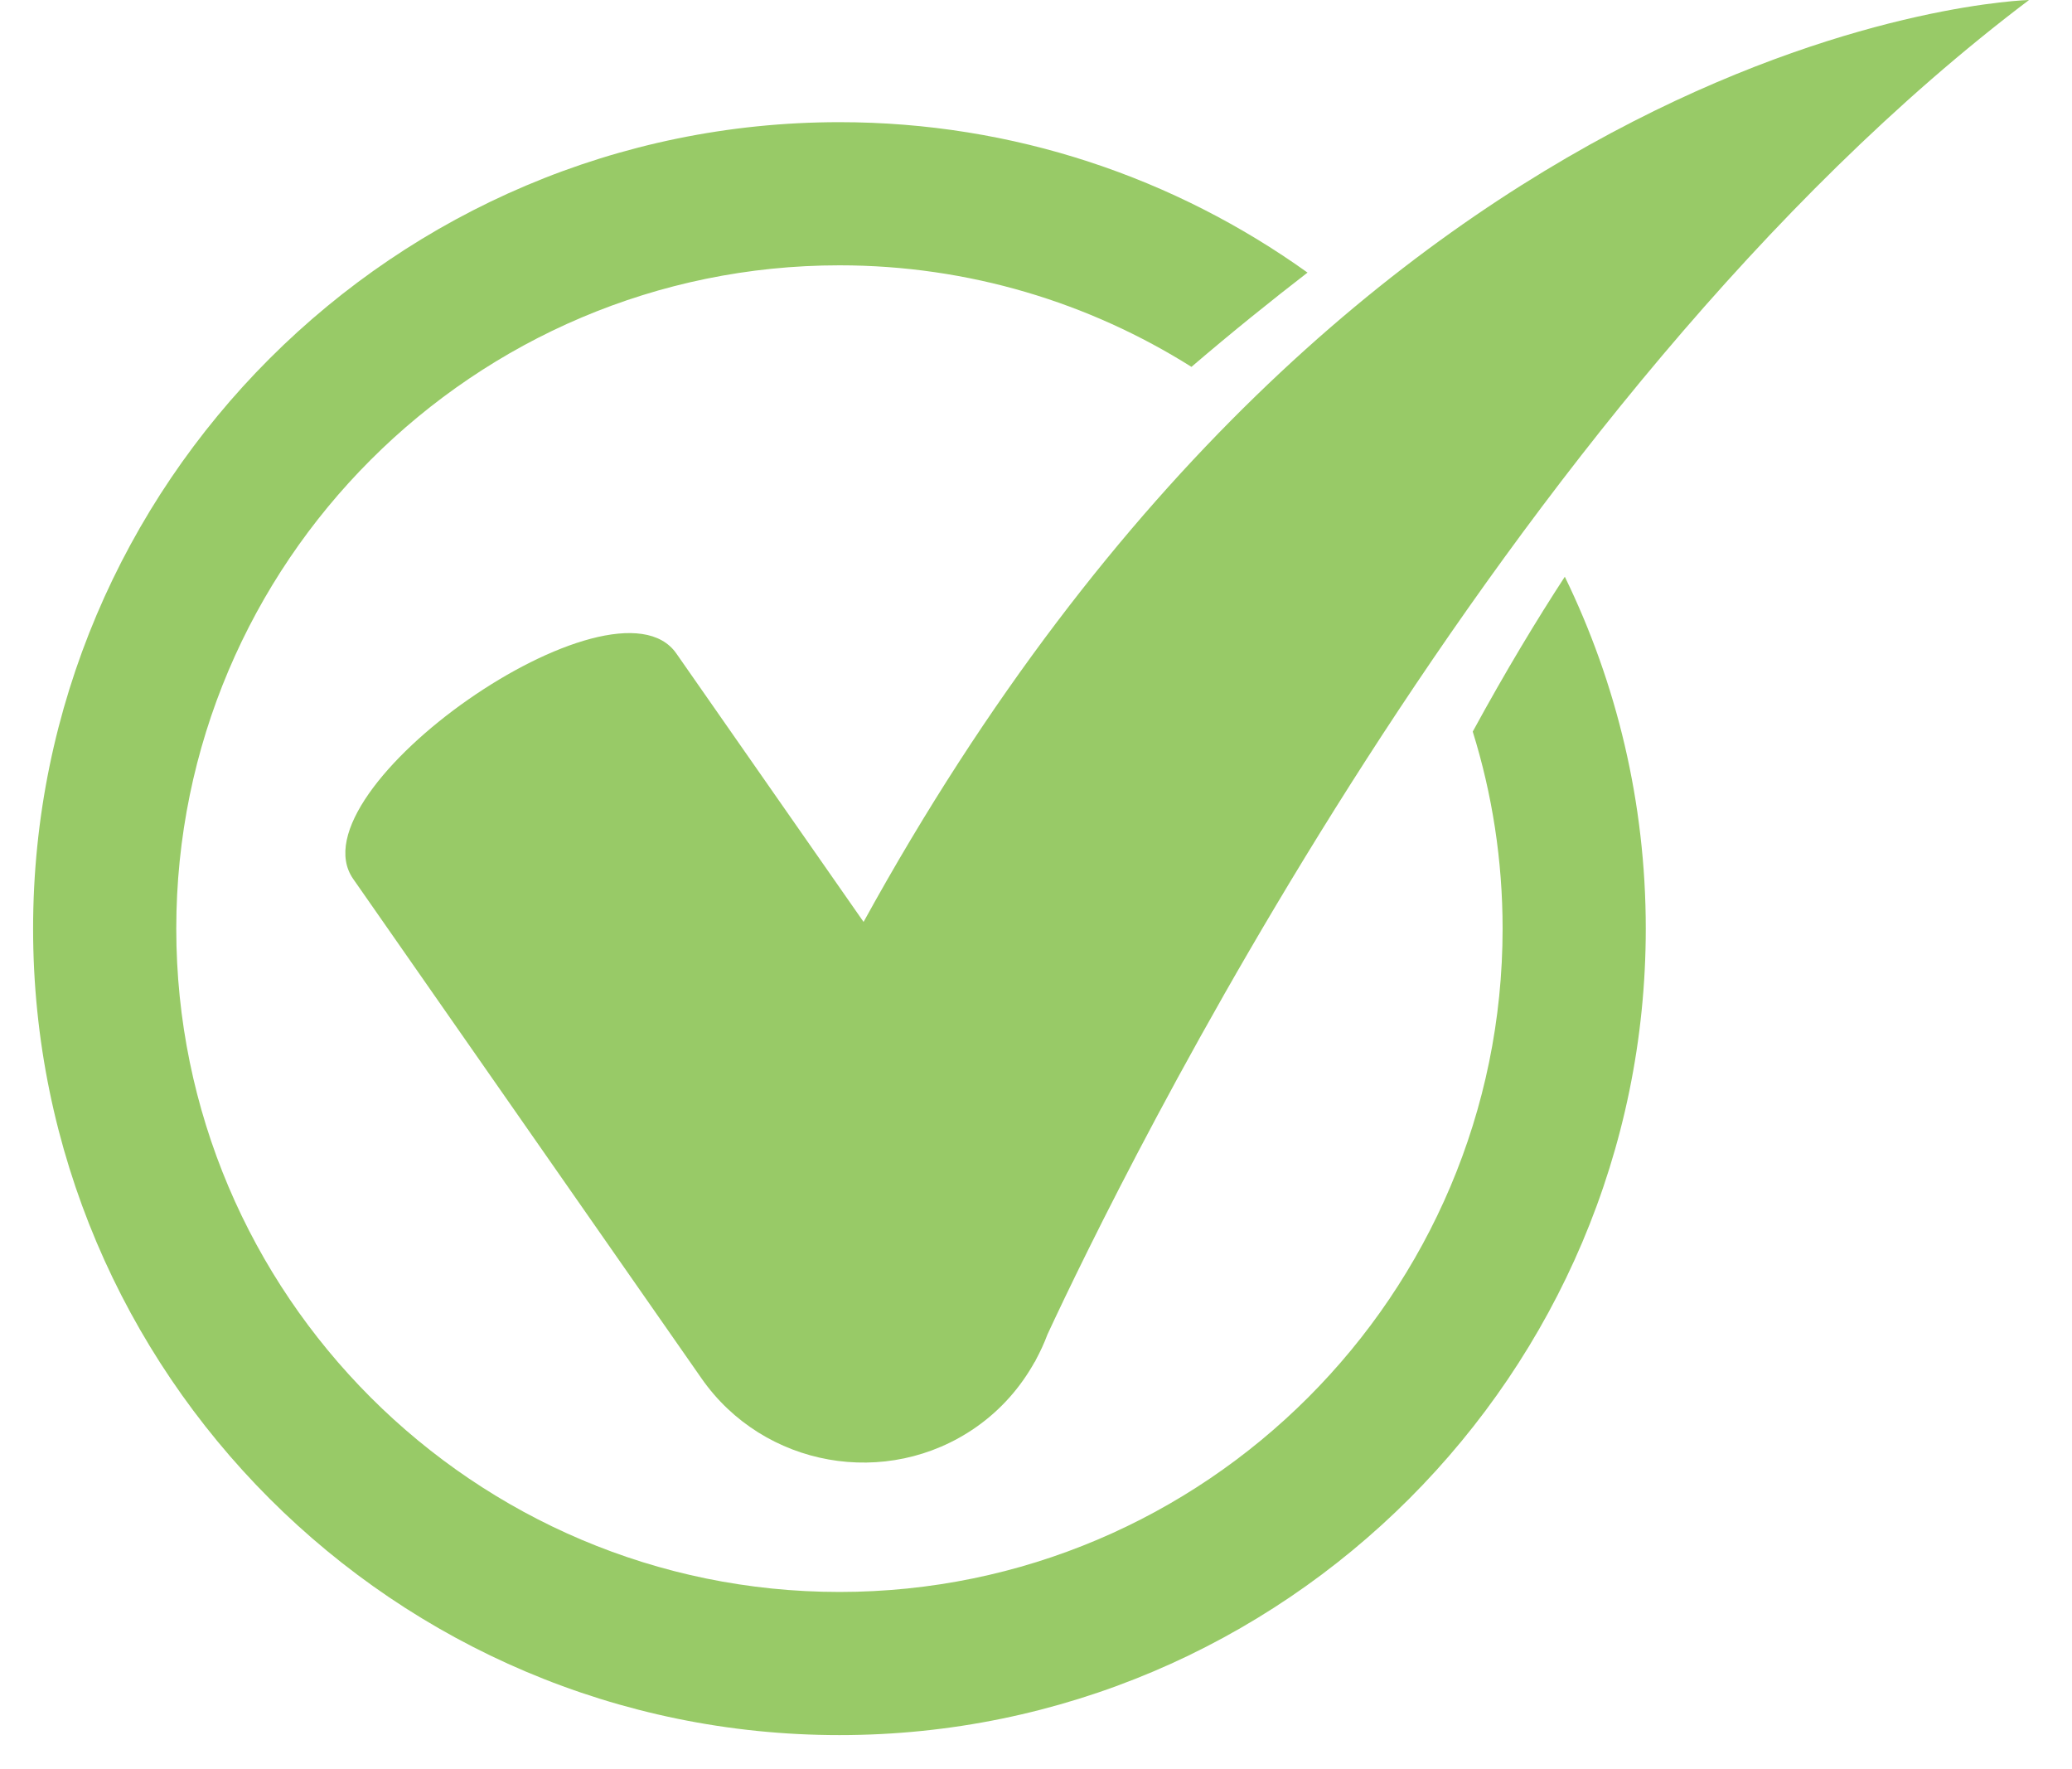
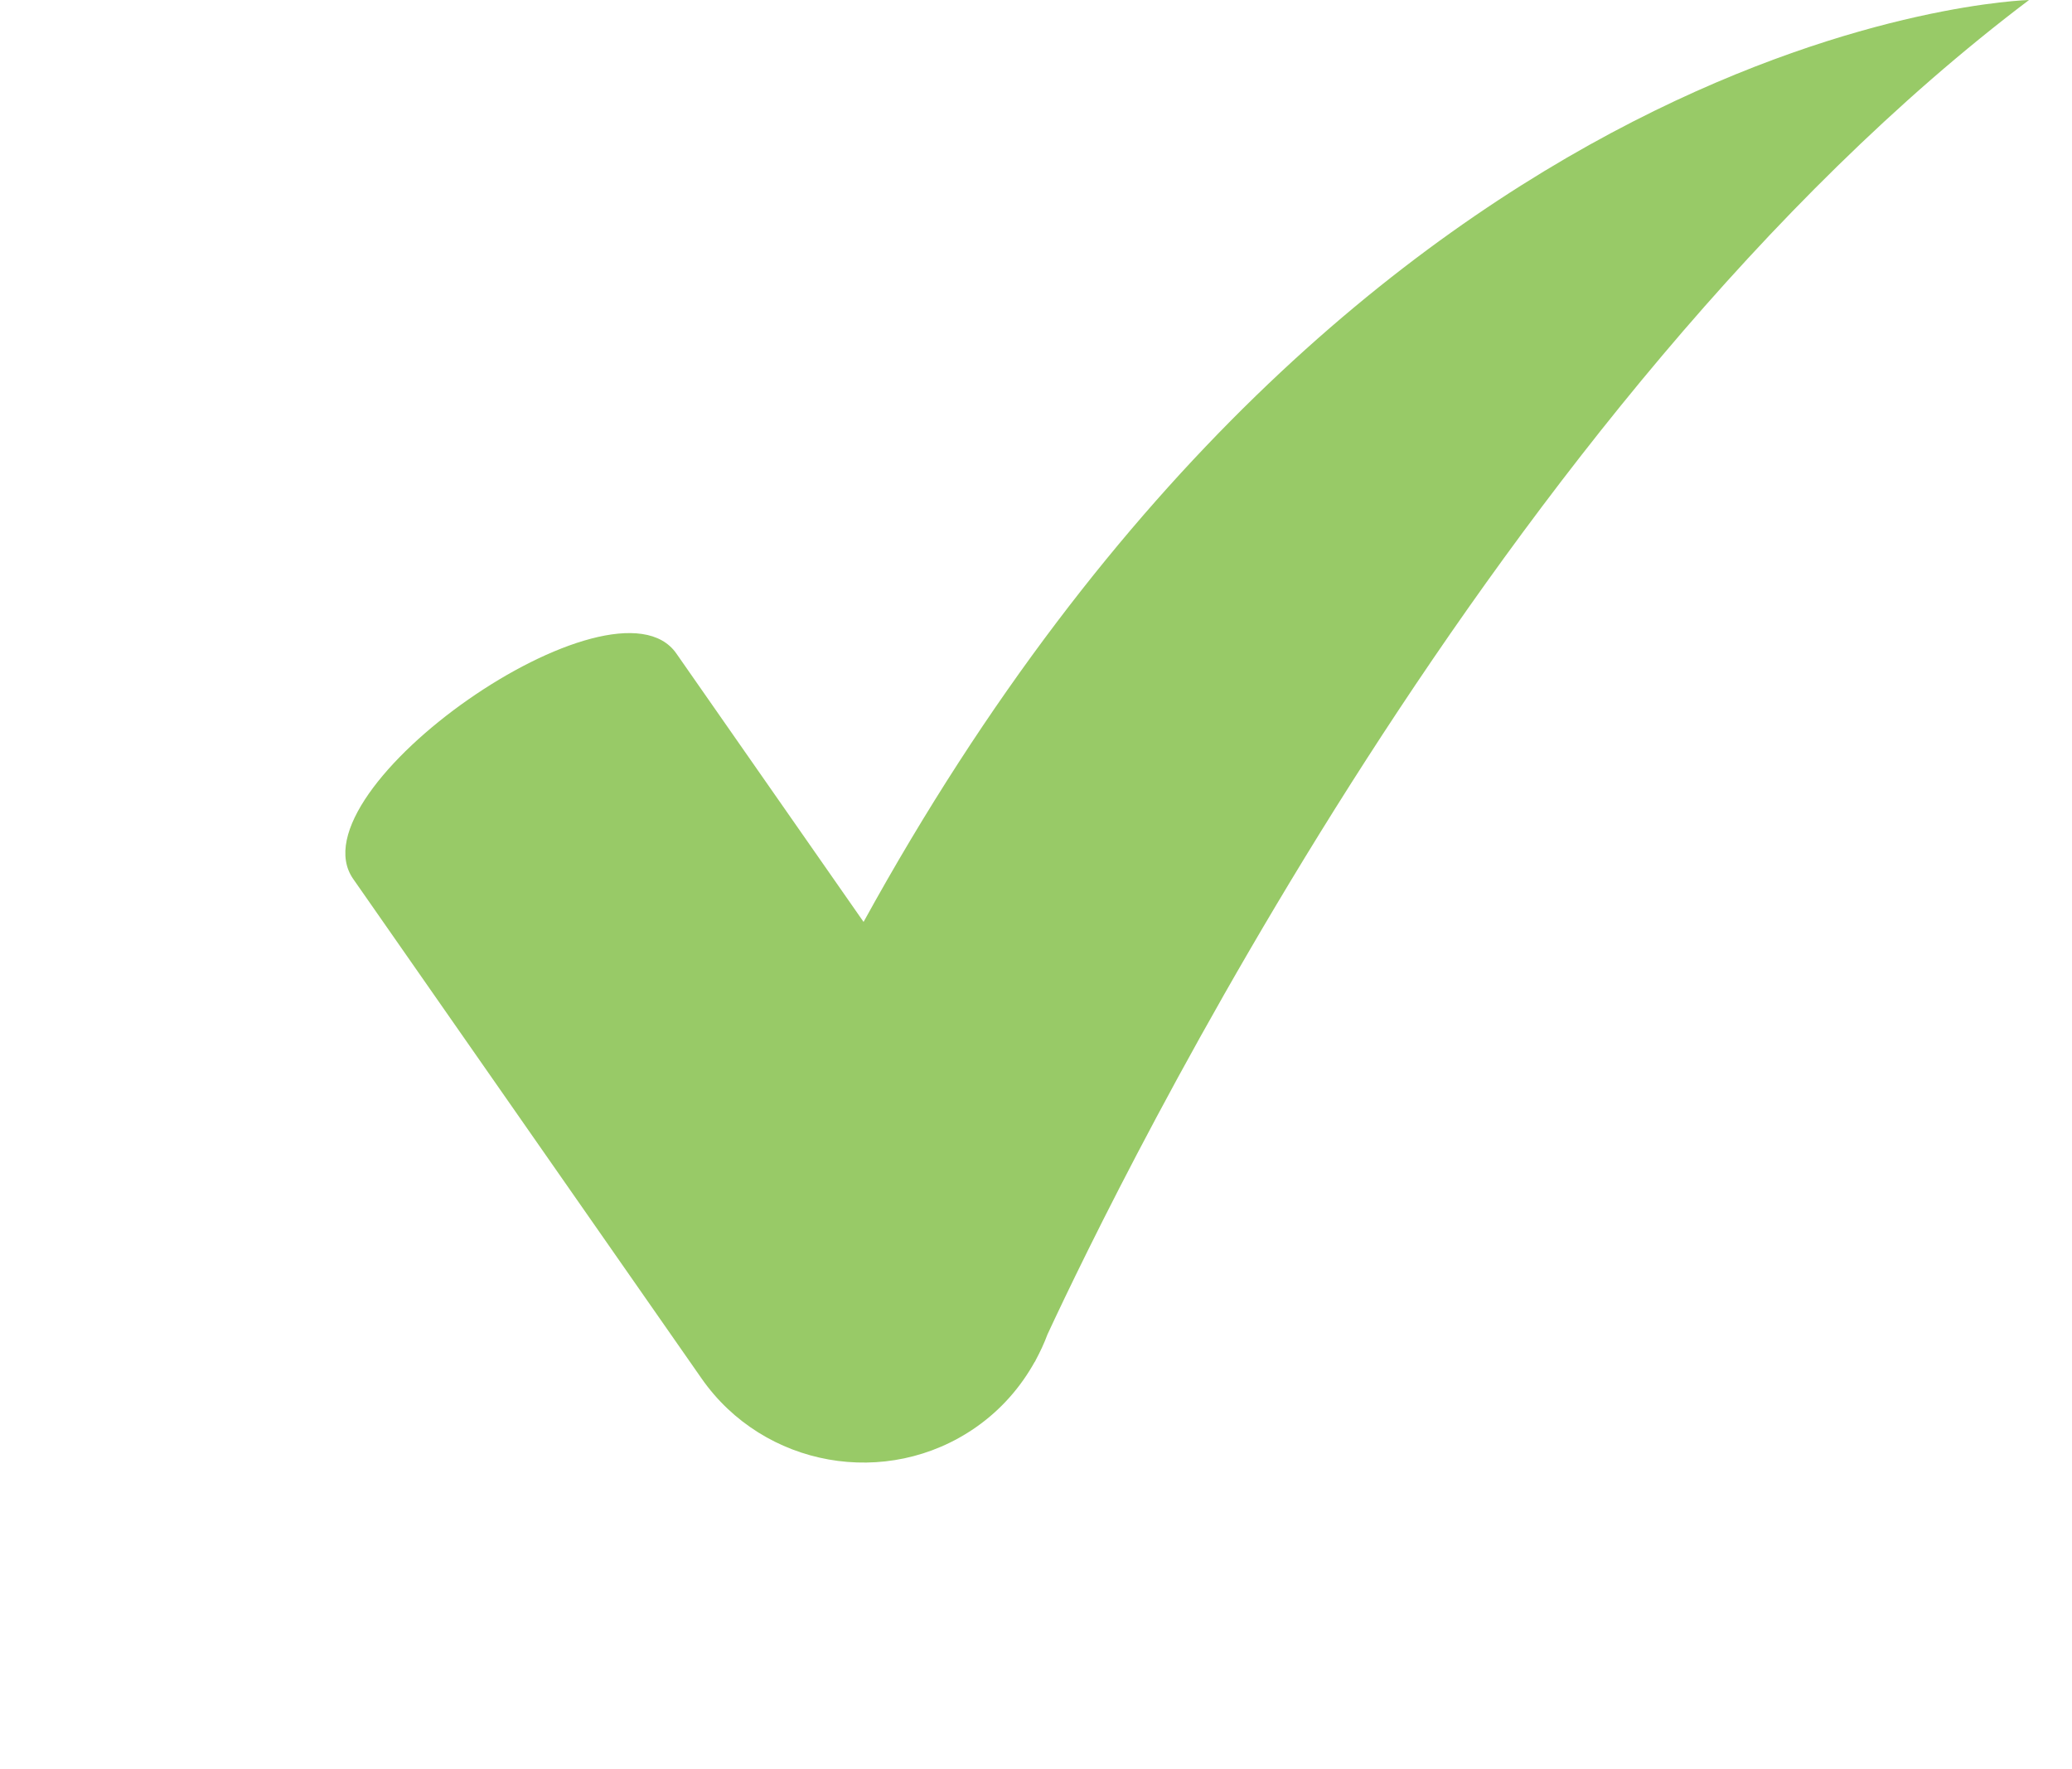
<svg xmlns="http://www.w3.org/2000/svg" width="41" height="35" viewBox="0 0 41 35" fill="none">
  <path d="M17.088 18.239L13.383 12.928C12.156 11.169 5.762 15.63 6.989 17.389L13.882 27.271C15.109 29.03 17.551 29.465 19.31 28.238C19.81 27.889 20.199 27.44 20.477 26.938L20.48 26.94C20.48 26.94 20.489 26.921 20.496 26.905C20.584 26.741 20.663 26.573 20.727 26.4C22.146 23.347 29.658 7.923 40.15 0C40.15 5.15004e-07 26.938 0.334 17.088 18.239Z" fill="#98CA67" />
-   <path d="M29.142 14.474C29.526 15.706 29.733 17.015 29.733 18.372C29.733 25.608 23.846 31.495 16.611 31.495C9.374 31.495 3.488 25.608 3.488 18.372C3.488 11.136 9.374 5.249 16.611 5.249C19.168 5.249 21.556 5.987 23.576 7.258C24.38 6.57 25.16 5.943 25.873 5.393C23.259 3.522 20.063 2.417 16.611 2.417C7.813 2.417 0.655 9.574 0.655 18.372C0.655 27.17 7.813 34.327 16.611 34.327C25.408 34.327 32.566 27.17 32.566 18.372C32.566 15.877 31.989 13.515 30.964 11.41C30.419 12.246 29.799 13.268 29.142 14.474Z" fill="#98CA67" />
</svg>